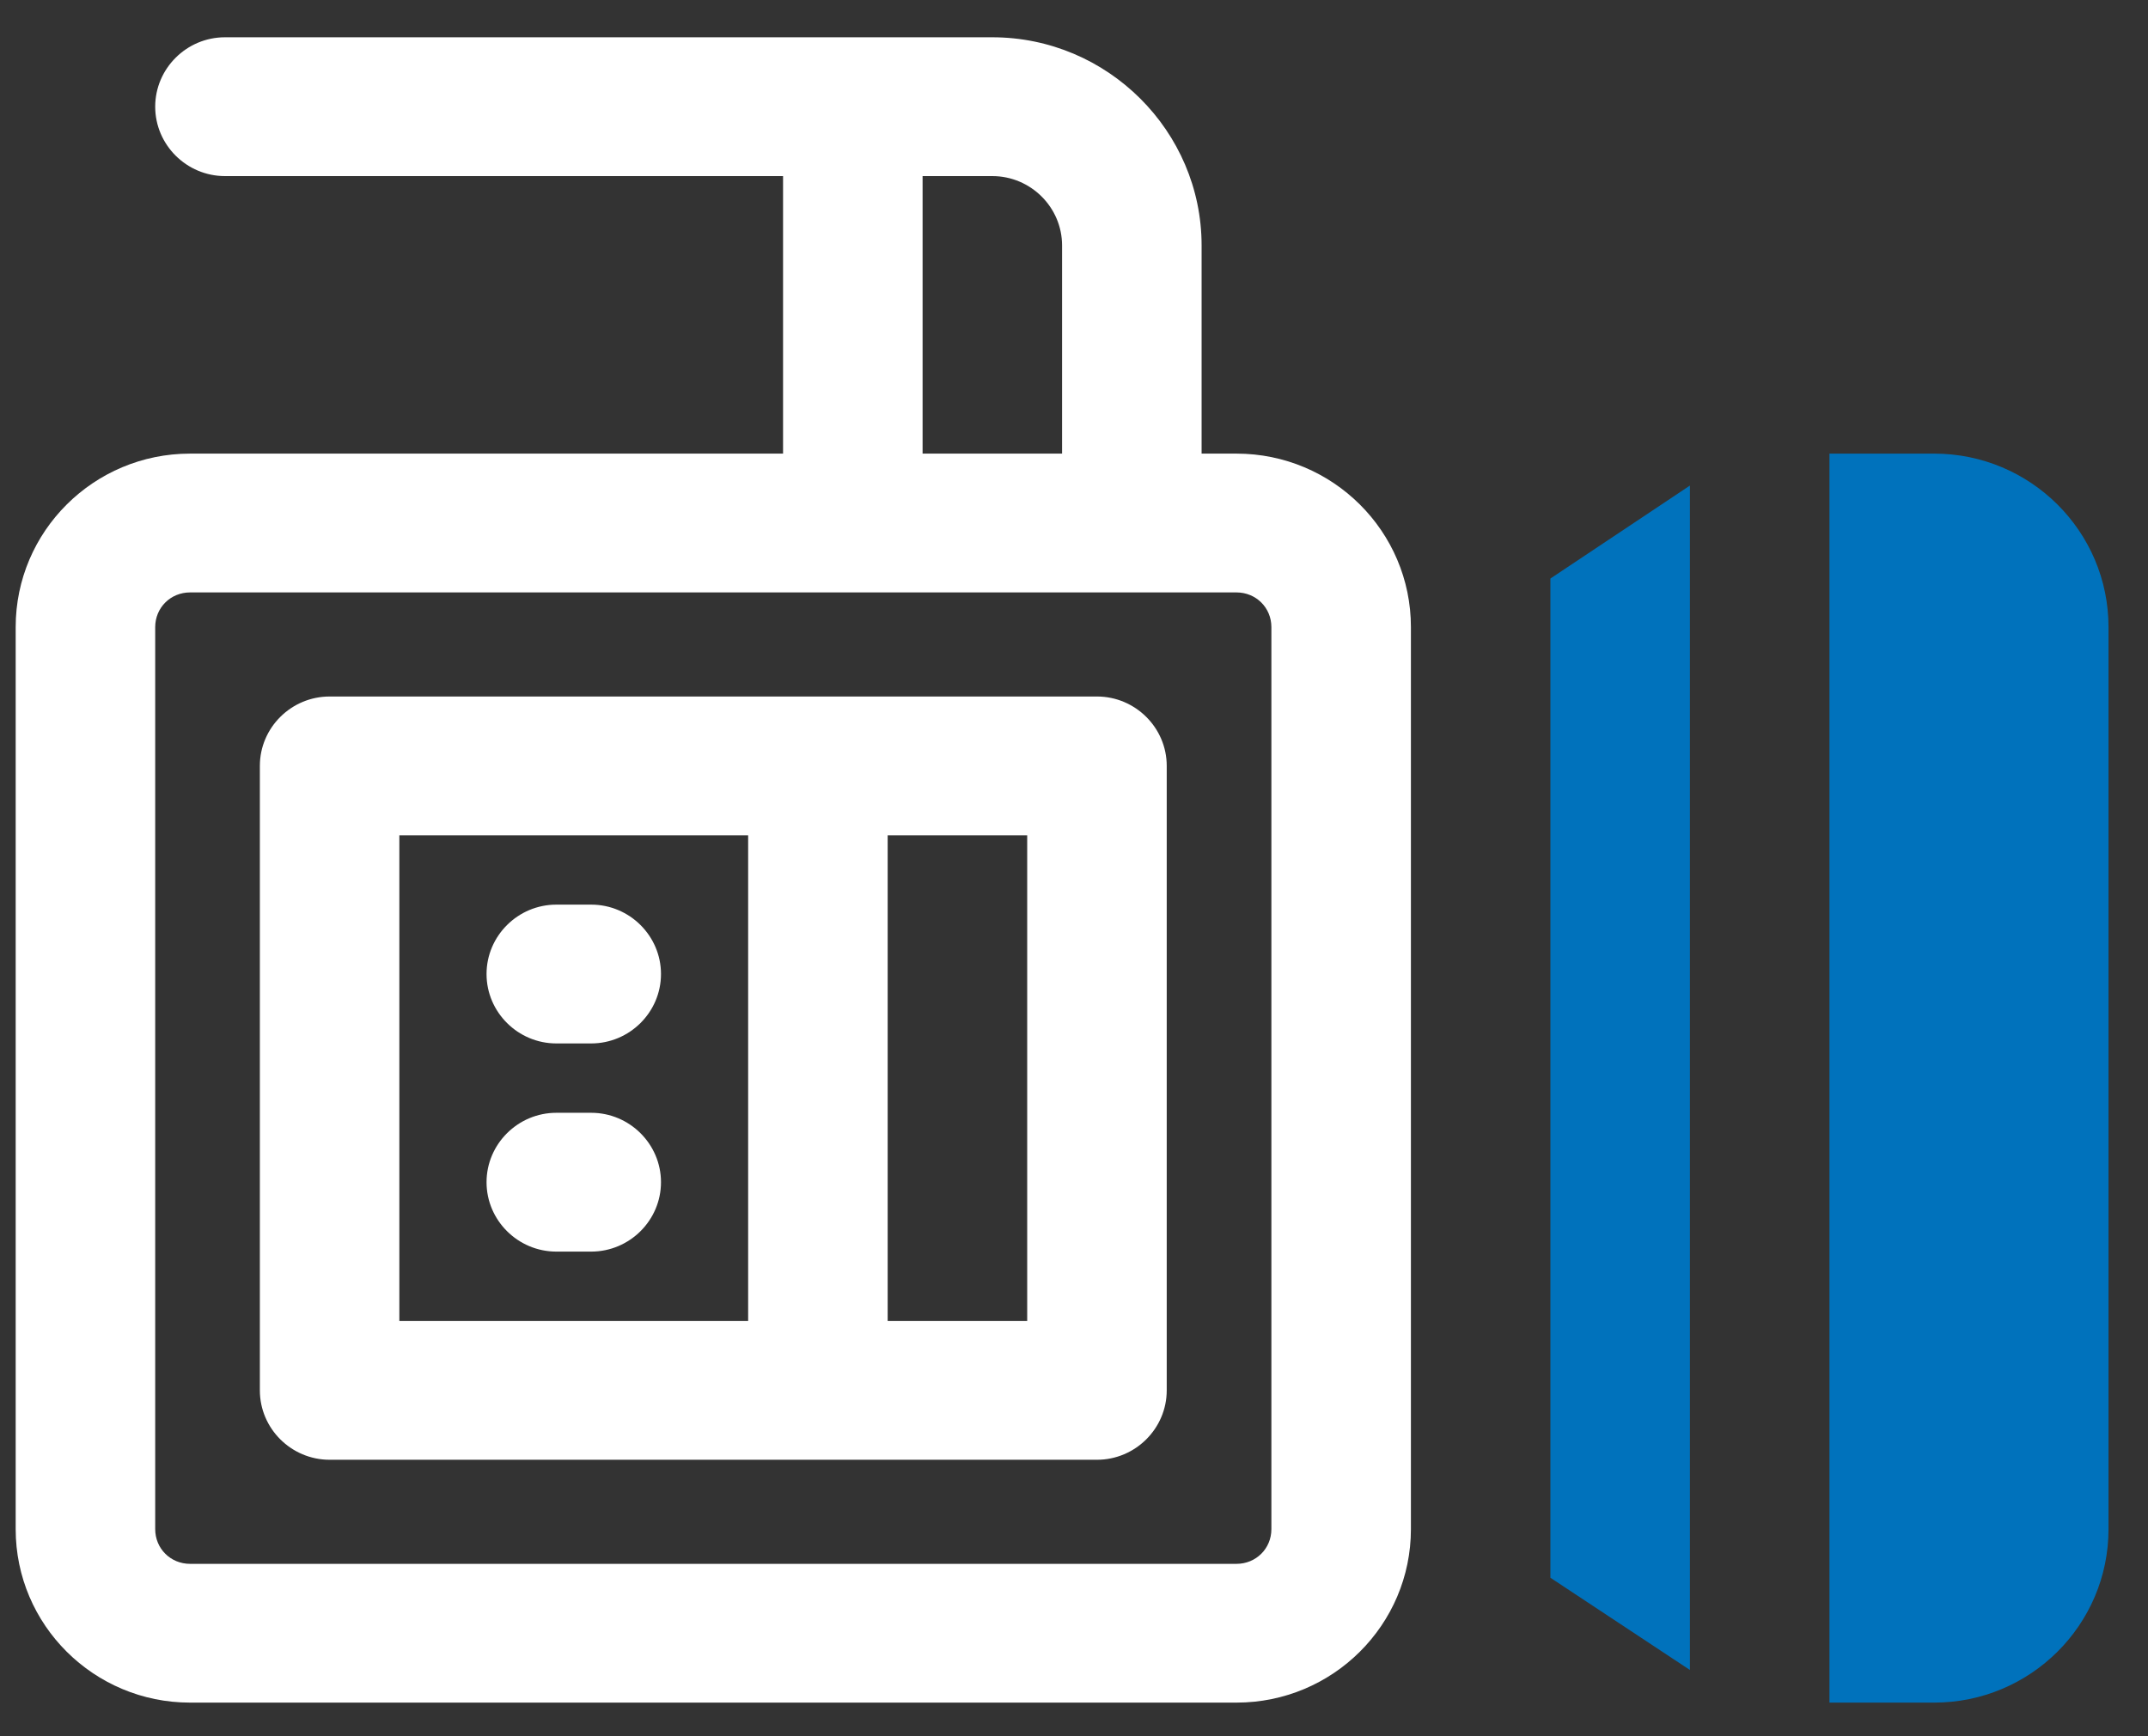
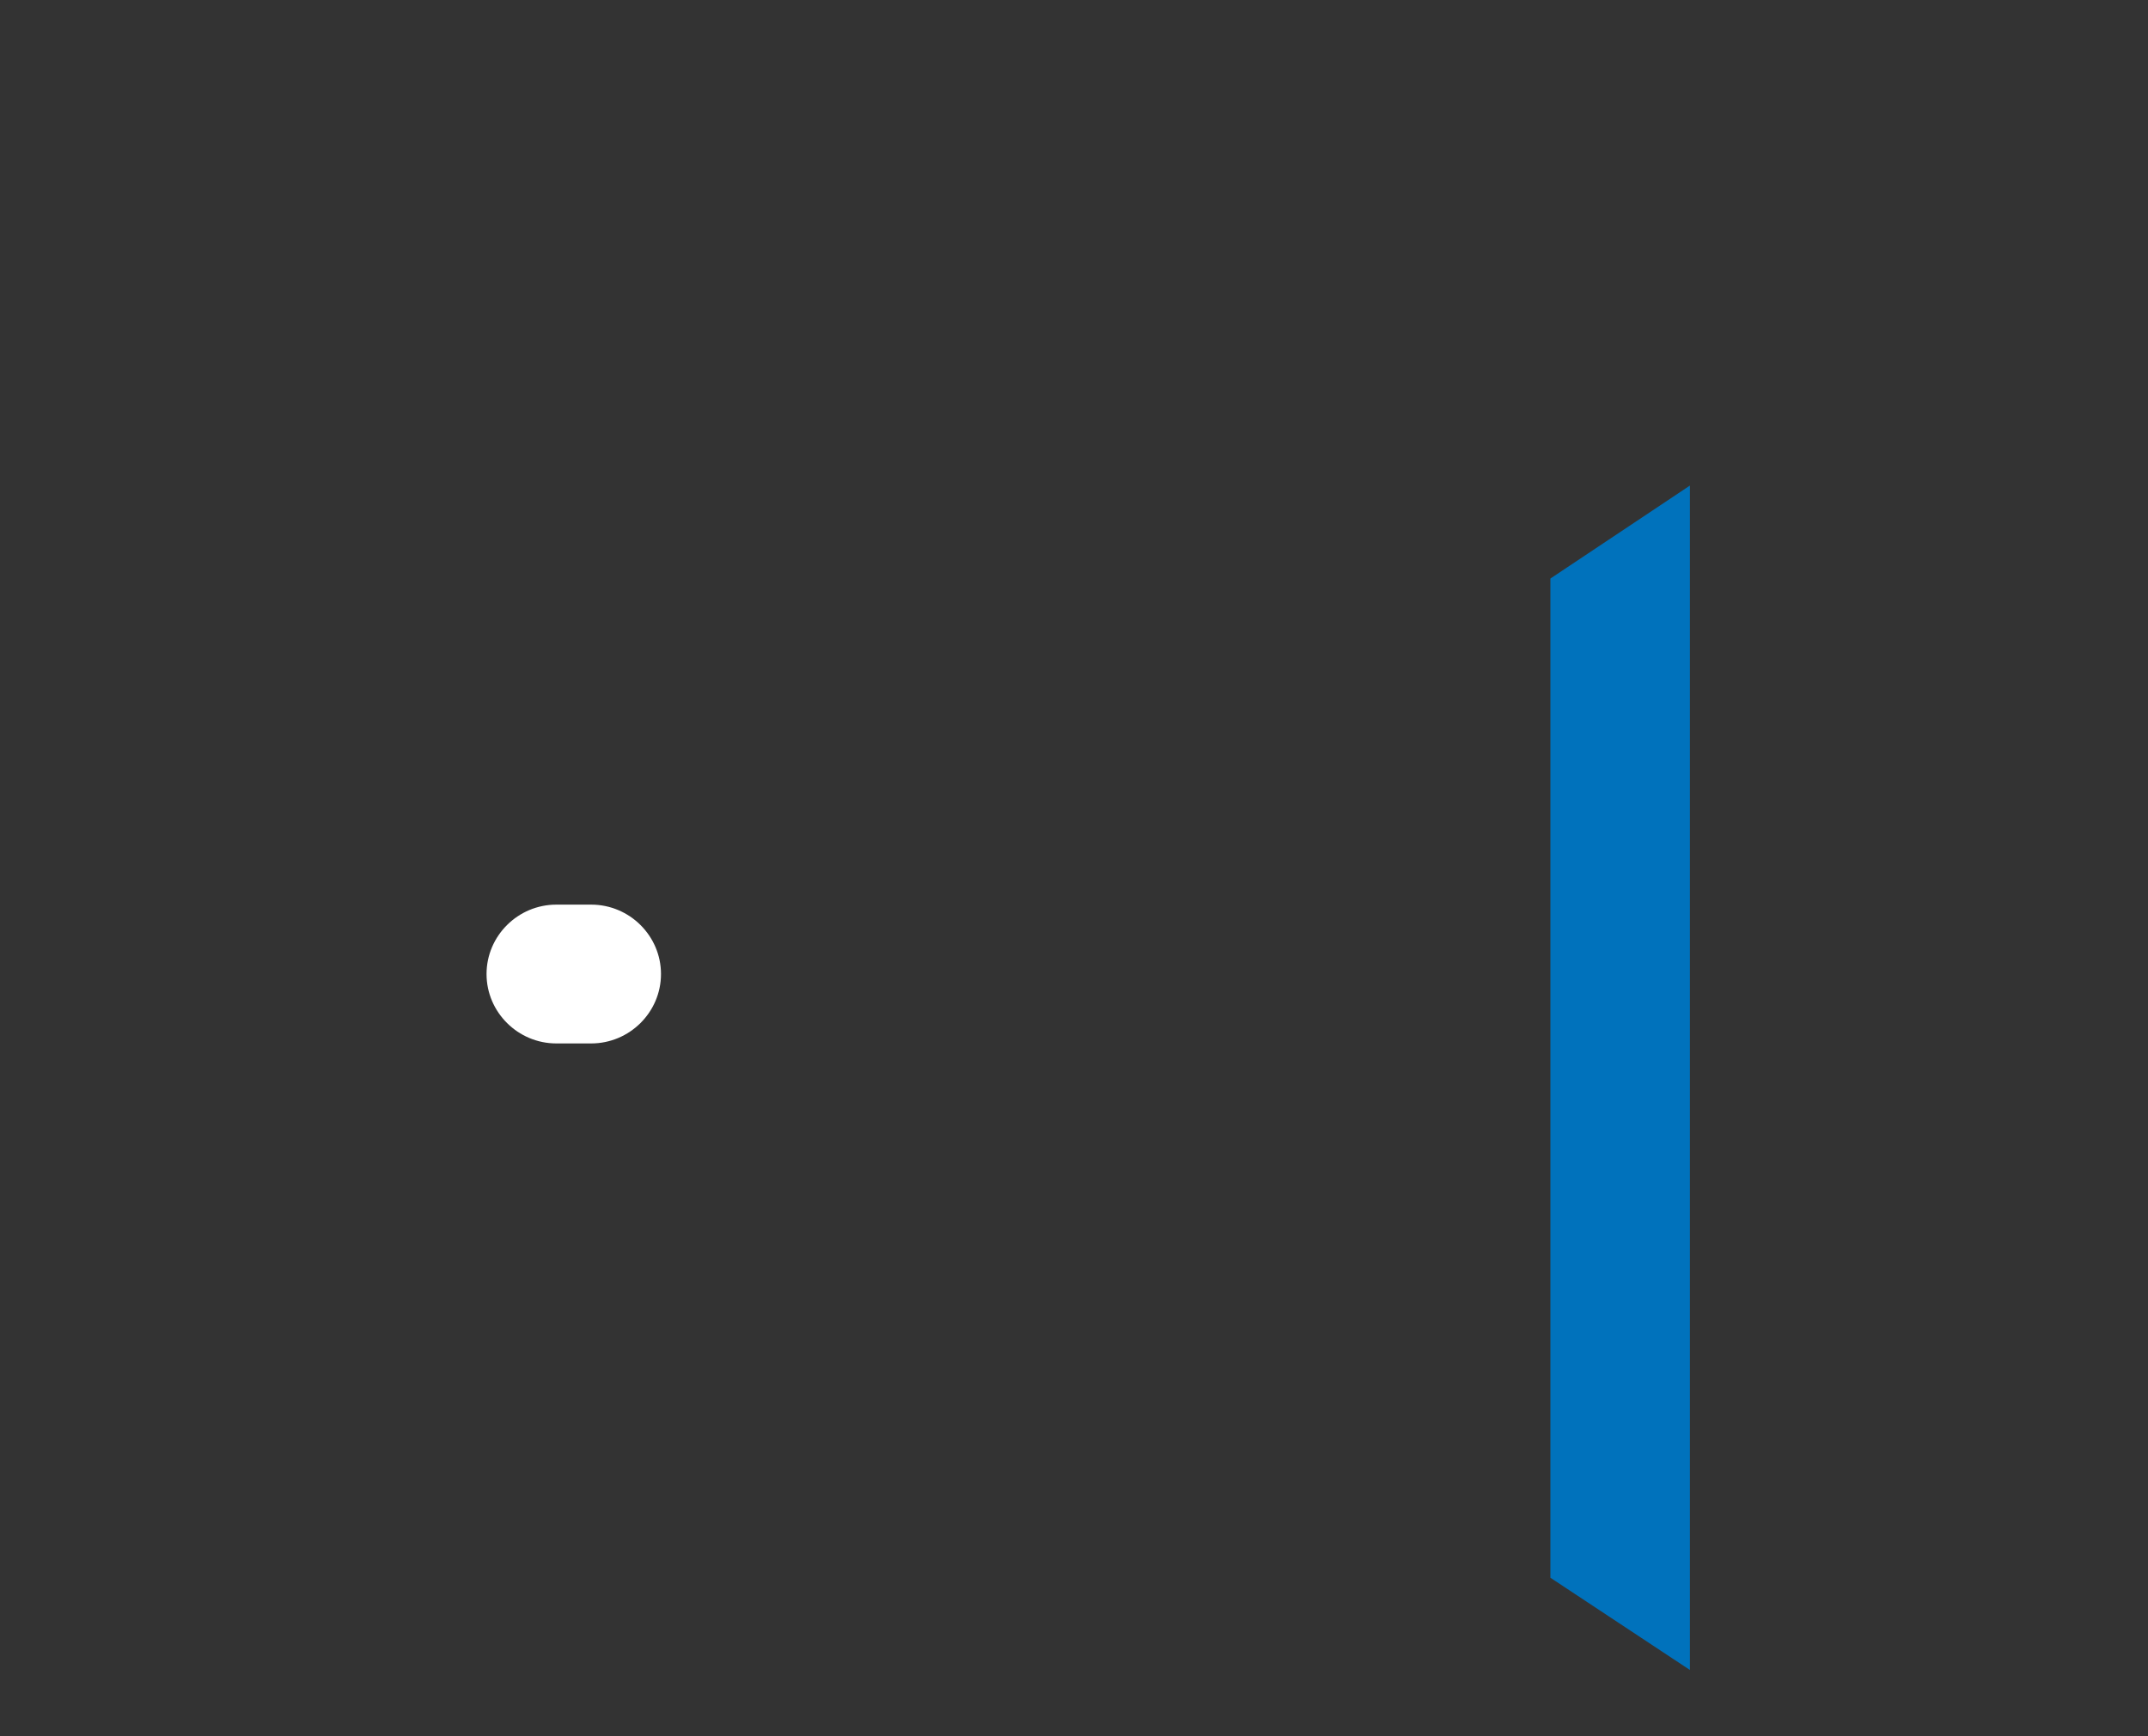
<svg xmlns="http://www.w3.org/2000/svg" width="47" height="38" viewBox="0 0 47 38" fill="none">
  <rect x="0" y="0" width="47" height="38" fill="#333333" stroke="none" />
-   <path d="M27.055 9.928H26.292V5.372C26.292 2.867 24.232 0.816 21.713 0.816H4.922C4.083 0.816 3.396 1.5 3.396 2.335C3.396 3.17 4.083 3.854 4.922 3.854H17.134V9.928H4.159C2.053 9.928 0.343 11.629 0.343 13.725V33.467C0.343 35.563 2.053 37.264 4.159 37.264H27.055C29.162 37.264 30.872 35.563 30.872 33.467V13.725C30.872 11.629 29.162 9.928 27.055 9.928ZM20.187 3.854H21.713C22.552 3.854 23.239 4.537 23.239 5.372V9.928H20.187V3.854ZM27.819 33.467C27.819 33.893 27.483 34.227 27.055 34.227H4.159C3.732 34.227 3.396 33.893 3.396 33.467V13.725C3.396 13.3 3.732 12.966 4.159 12.966H27.055C27.483 12.966 27.819 13.3 27.819 13.725V33.467Z" fill="white" />
-   <path d="M24.003 15.244H7.212C6.372 15.244 5.686 15.927 5.686 16.762V30.43C5.686 31.265 6.372 31.949 7.212 31.949H24.003C24.842 31.949 25.529 31.265 25.529 30.43V16.762C25.529 15.927 24.842 15.244 24.003 15.244ZM8.738 18.281H16.37V28.912H8.738V18.281ZM22.476 28.912H19.423V18.281H22.476V28.912Z" fill="white" />
  <path d="M12.173 22.837H12.936C13.776 22.837 14.463 22.153 14.463 21.318C14.463 20.483 13.776 19.799 12.936 19.799H12.173C11.333 19.799 10.646 20.483 10.646 21.318C10.646 22.153 11.333 22.837 12.173 22.837Z" fill="white" />
-   <path d="M12.936 24.355H12.173C11.333 24.355 10.646 25.039 10.646 25.874C10.646 26.709 11.333 27.393 12.173 27.393H12.936C13.776 27.393 14.463 26.709 14.463 25.874C14.463 25.039 13.776 24.355 12.936 24.355Z" fill="white" />
  <path d="M33.924 34.531L36.977 36.55V10.627L33.924 12.662V34.531Z" fill="#0072BC" />
-   <path d="M42.32 9.928H40.03V37.264H42.32C44.426 37.264 46.136 35.563 46.136 33.467V13.725C46.136 11.629 44.426 9.928 42.32 9.928Z" fill="#0072BC" />
</svg>